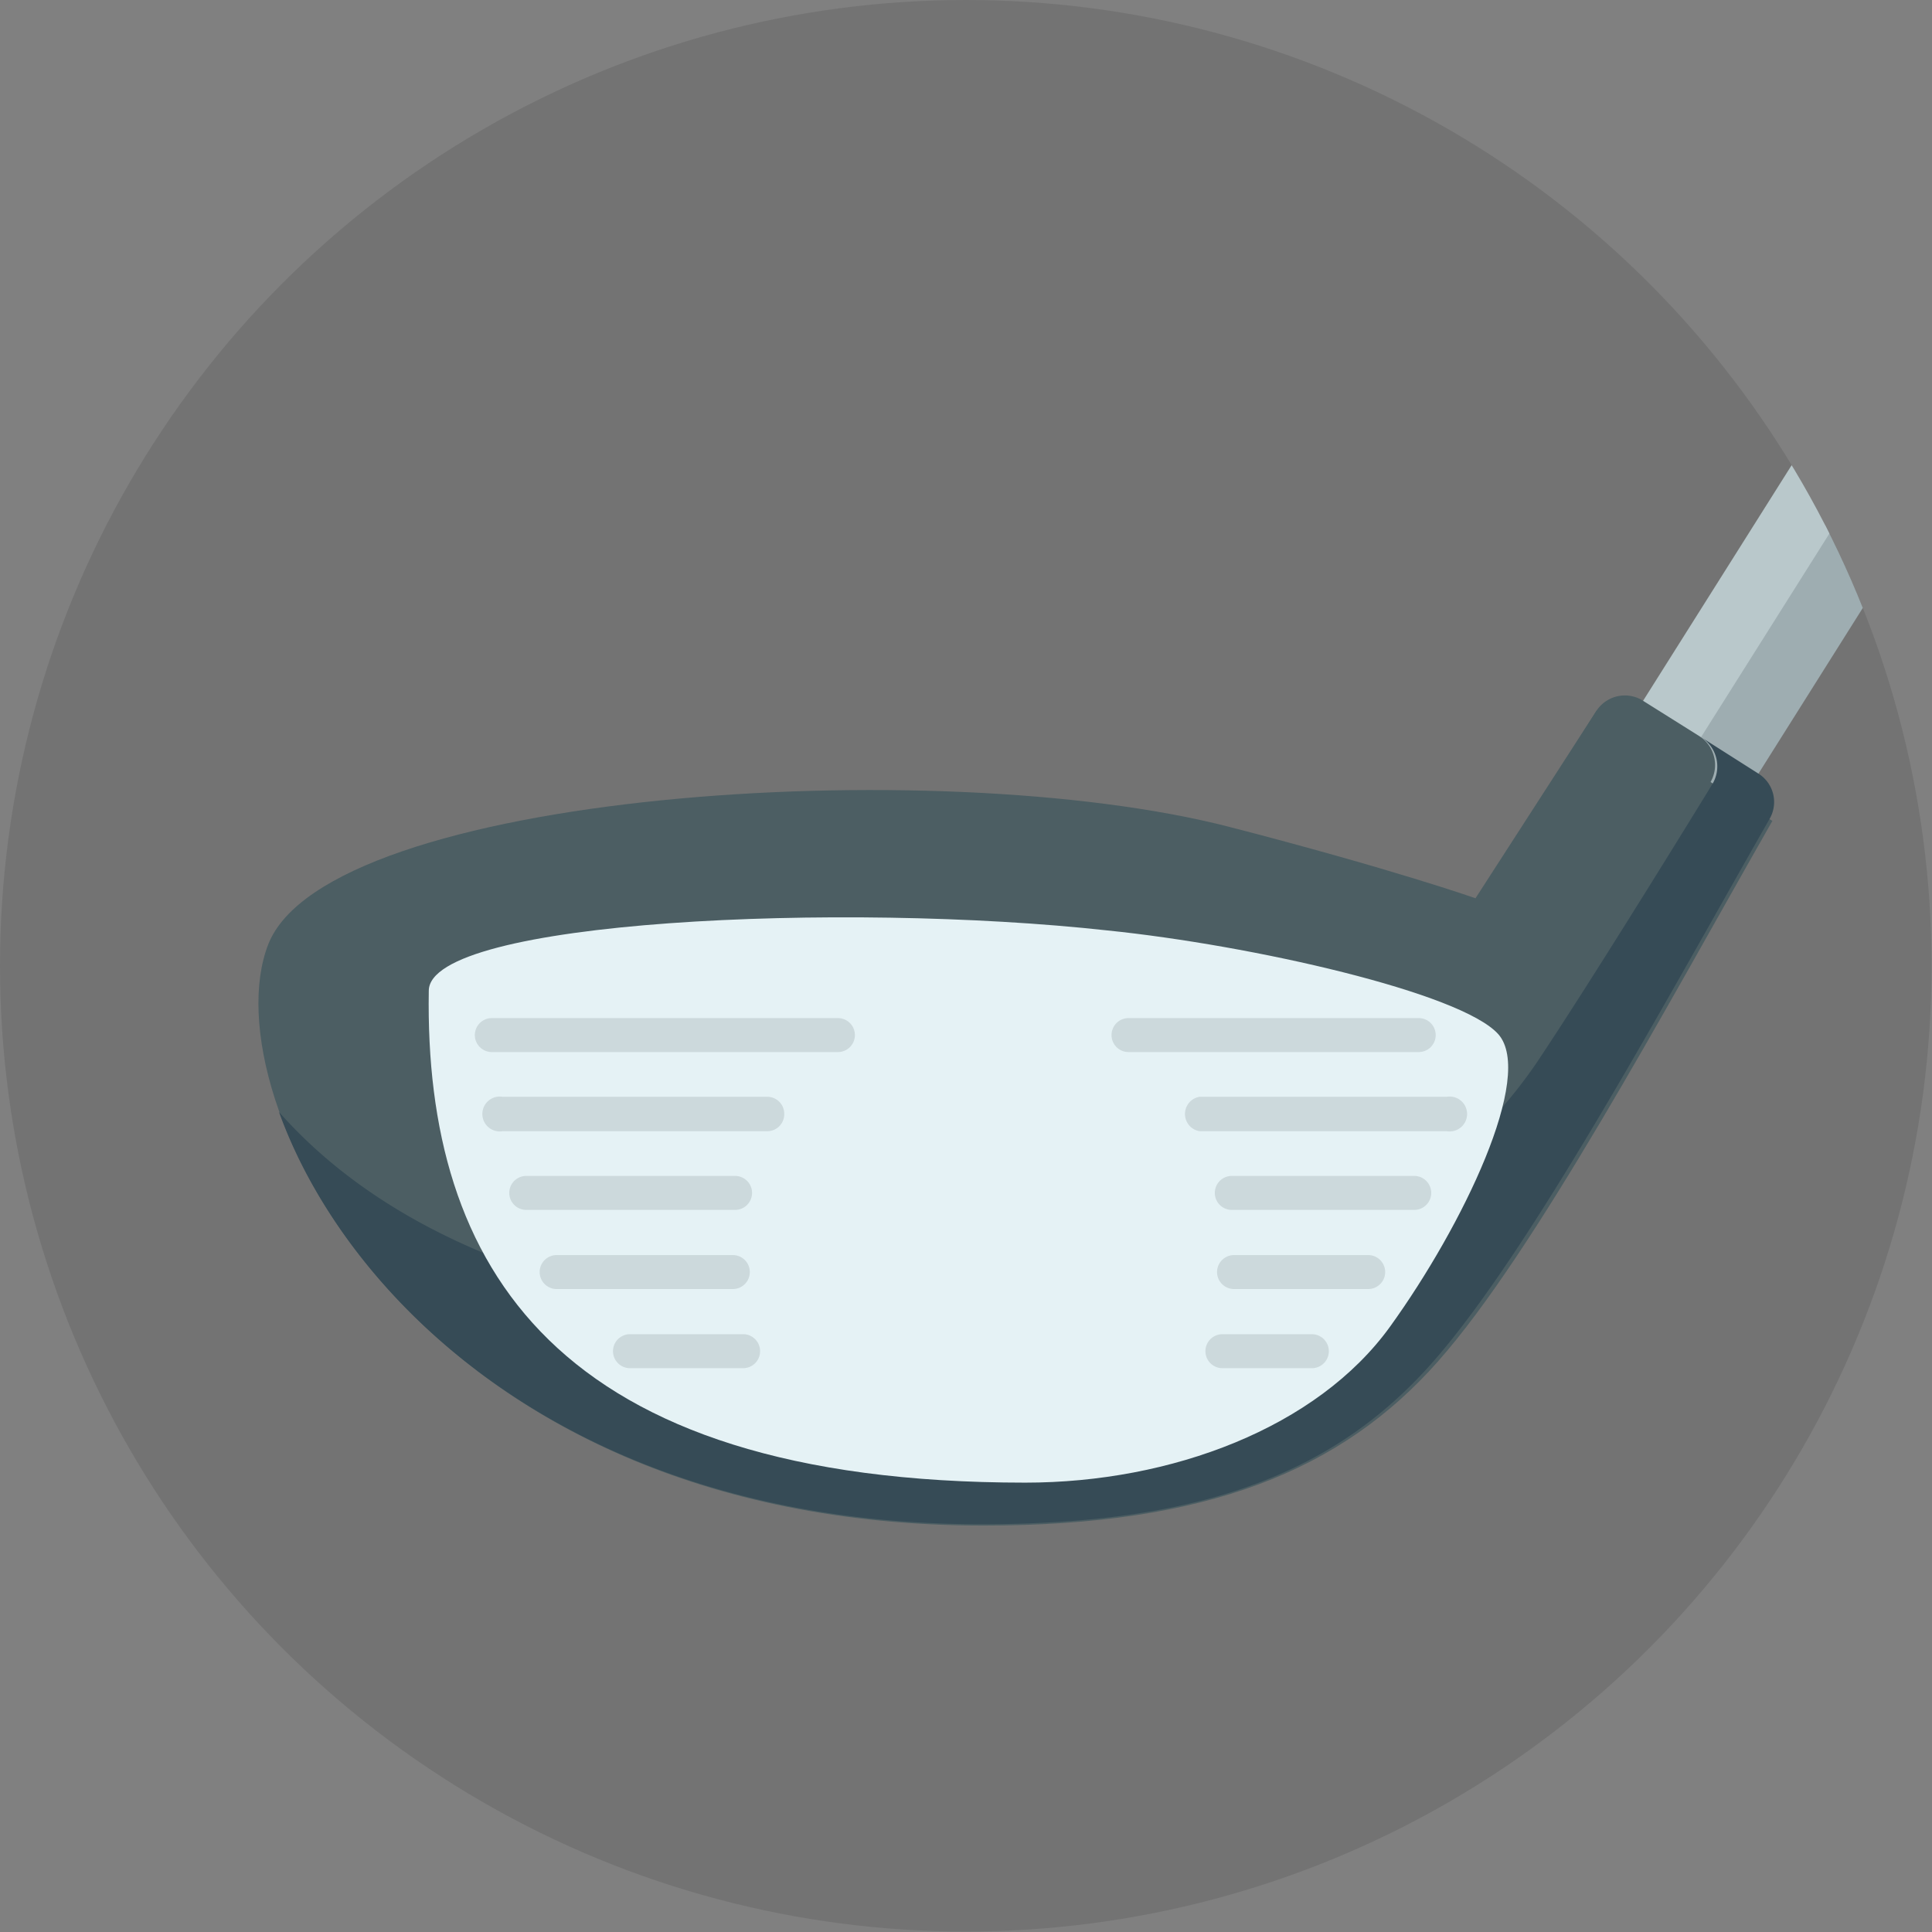
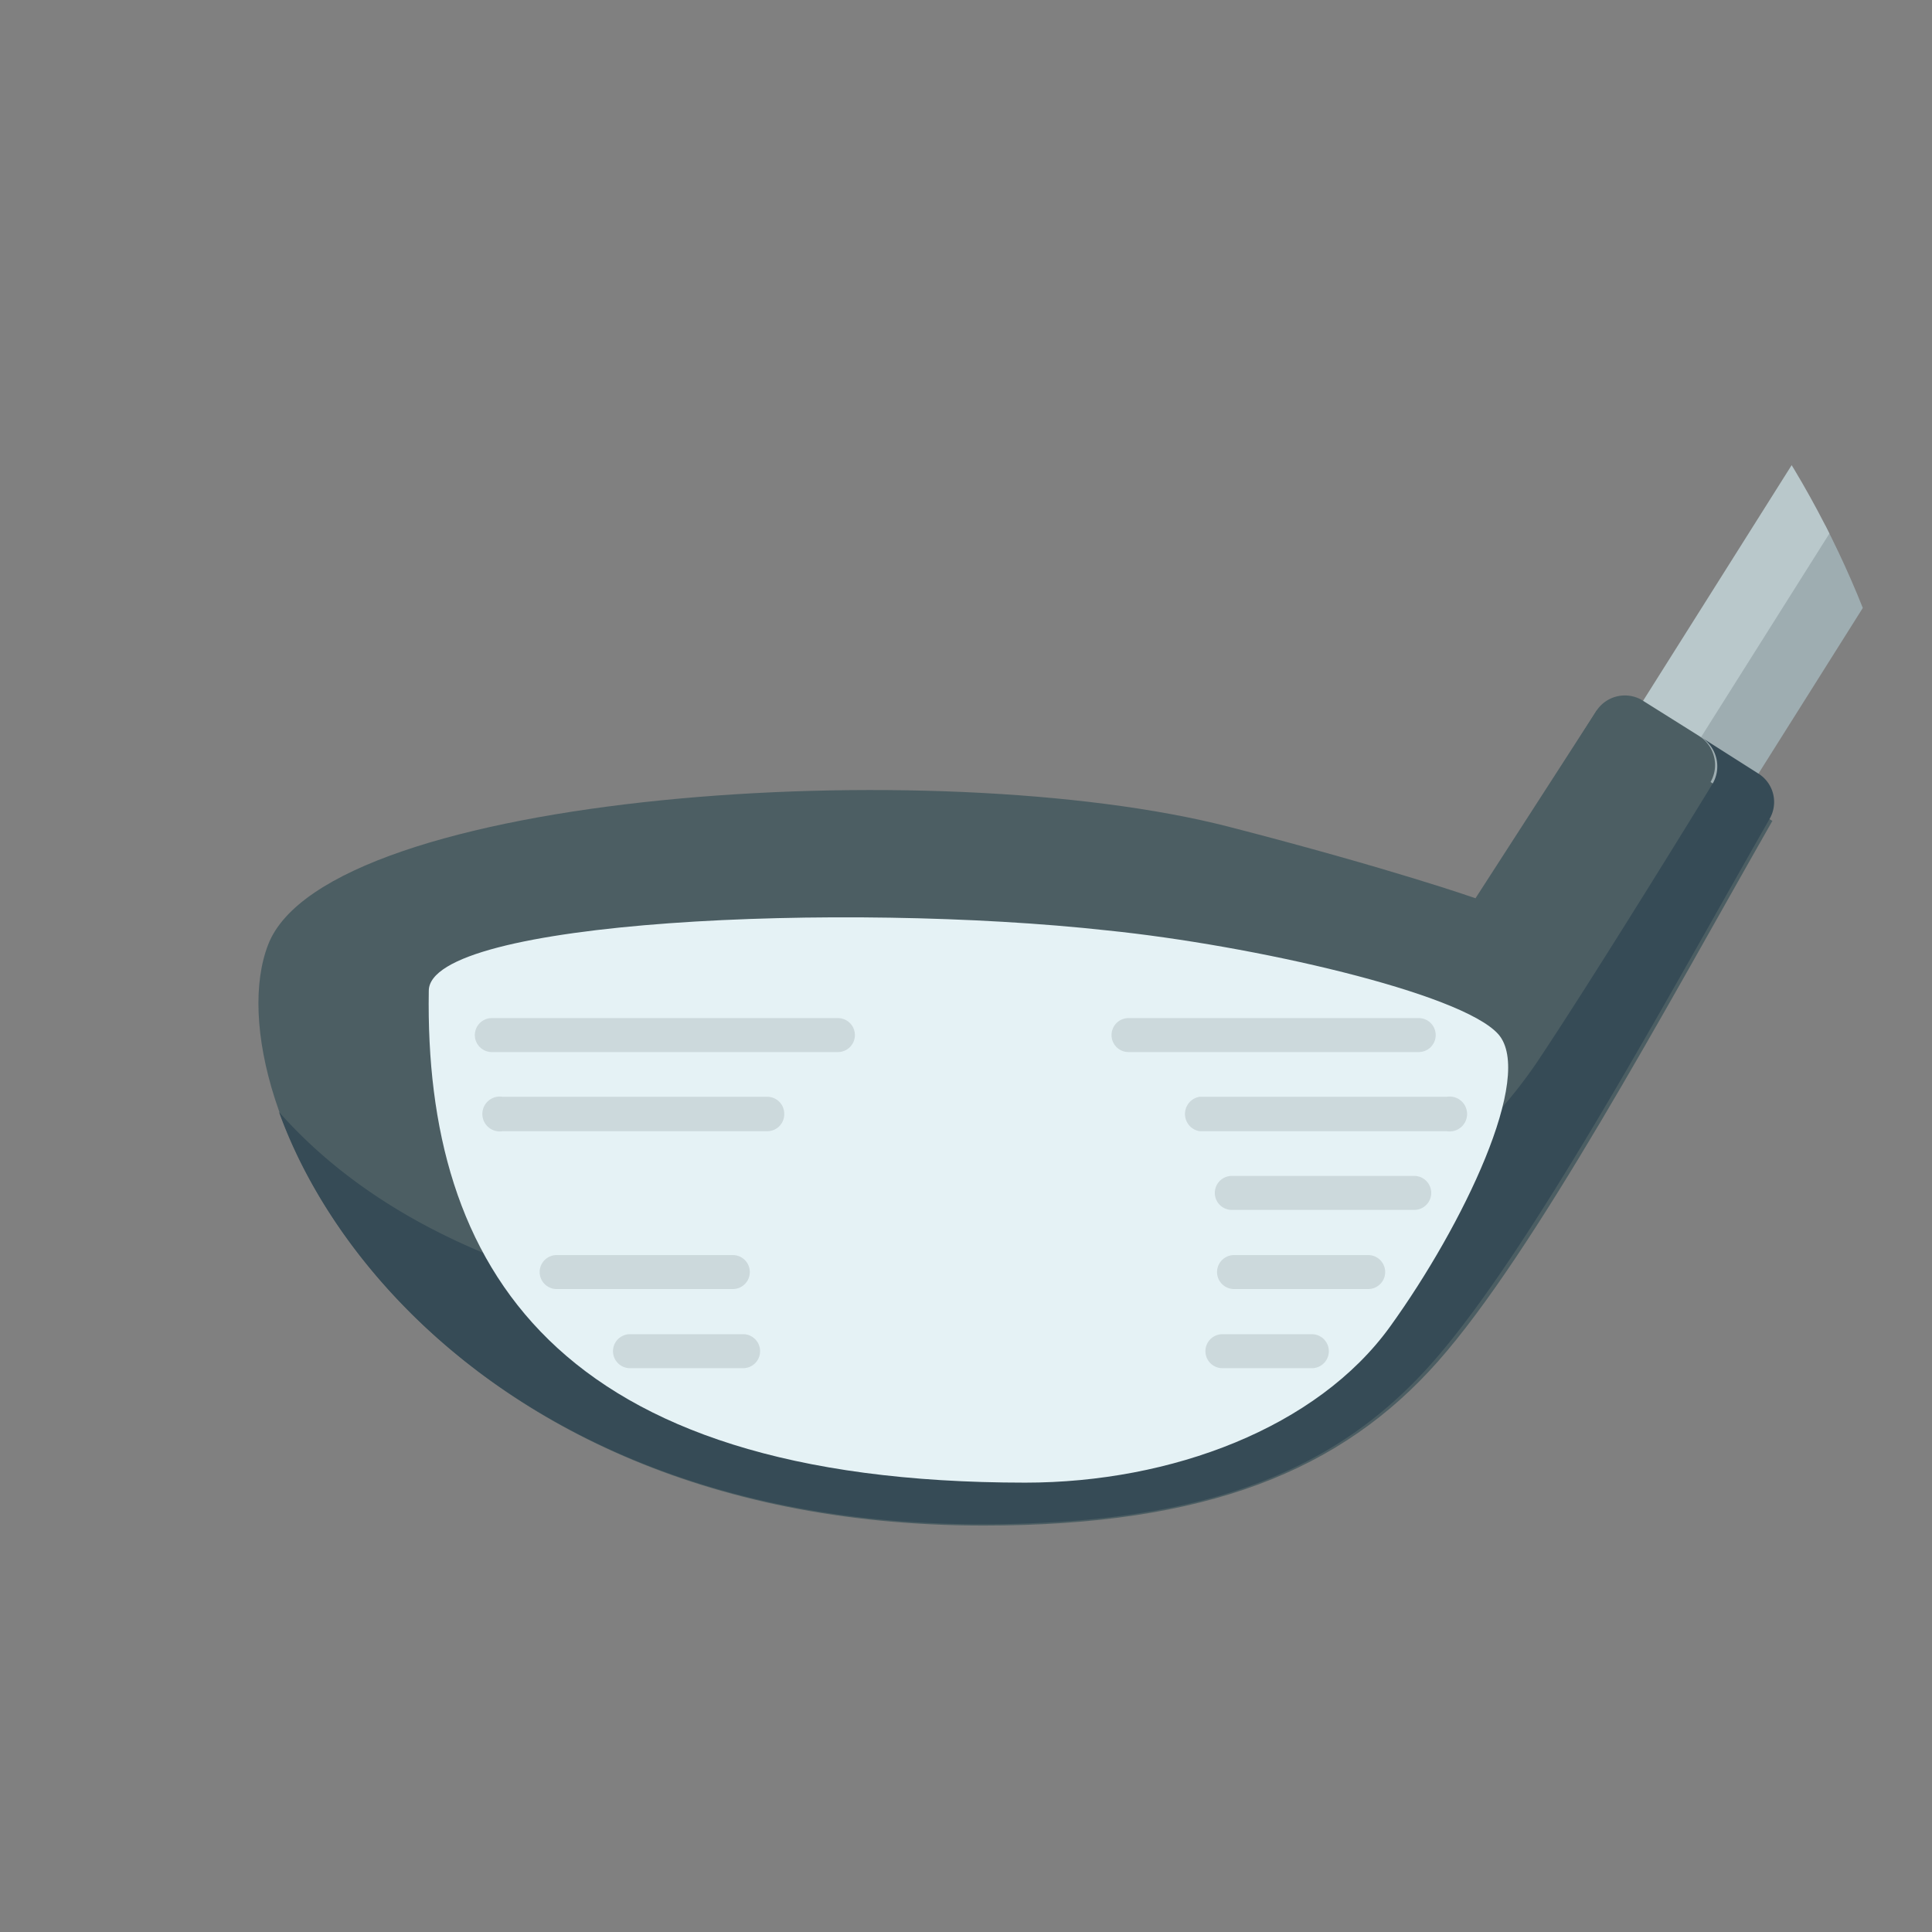
<svg xmlns="http://www.w3.org/2000/svg" width="43.21" height="43.21" viewBox="0 0 43.21 43.21">
  <rect x="0" y="0" width="43.21" height="43.21" fill="#808080" stroke="none" />
  <defs>
    <style>.cls-1{opacity:0.1;}.cls-2{clip-path:url(#clip-path);}.cls-3{fill:#9eadb1;}.cls-4{fill:#b9c8cb;}.cls-5{fill:#4c5e63;}.cls-6{fill:#364b56;}.cls-7{fill:#e5f2f5;}.cls-8{fill:#ccd9dc;}</style>
    <clipPath id="clip-path">
      <circle class="cls-1" cx="21.6" cy="21.6" r="21.6" />
    </clipPath>
  </defs>
  <title>ico_cat20</title>
  <g id="レイヤー_2" data-name="レイヤー 2">
    <g id="カテゴリ一覧">
-       <circle class="cls-1" cx="21.6" cy="21.6" r="21.6" />
      <g class="cls-2">
        <polygon class="cls-3" points="38.53 18.57 42.75 11.87 41.46 11.06 35.95 16.94 38.53 18.57" />
        <rect class="cls-4" x="34.75" y="13.24" width="7.92" height="1.53" transform="translate(6.22 39.27) rotate(-57.77)" />
        <path class="cls-5" d="M34.49,17.83l1.22-1.94a.76.76,0,0,1,1-.24l1.29.81a.77.77,0,0,1,.24,1.06l-2,3.23Z" />
        <path class="cls-5" d="M35.71,15.89,33,20.09s-1.84-.65-5.52-1.6C20.94,16.81,7.33,17.72,6,21.12s3.29,13,16,13c5,0,8-1.23,10.16-3.67s5.08-7.88,7.48-12.09Z" />
        <path class="cls-6" d="M21.76,29.78c4.71,0,9.94-2.11,12.6-6,1.34-2,3.93-6.23,3.93-6.23a.77.77,0,0,0-.24-1.06l1.29.82a.75.75,0,0,1,.24,1c-2.4,4.21-5.32,9.6-7.48,12.09S27,34.09,21.94,34.09c-9.27,0-14.23-5.13-15.7-9.22C10.07,29.2,17.06,29.78,21.76,29.78Z" />
        <path class="cls-7" d="M33.51,23.13c.82.93-.79,4.28-2.42,6.54s-4.89,3.49-8.16,3.49c-10.52,0-13.44-4.84-13.34-11,0-1.58,9.29-2,15.18-1.35C28,21.14,32.68,22.2,33.51,23.13Z" />
        <path class="cls-8" d="M19.12,23.15a.38.38,0,0,1-.38.38H11a.38.38,0,1,1,0-.76h7.75A.38.38,0,0,1,19.12,23.15Z" />
        <path class="cls-8" d="M17.54,24.91a.38.38,0,0,1-.38.39H11.24a.39.39,0,1,1,0-.77h5.92A.38.38,0,0,1,17.54,24.91Z" />
-         <path class="cls-8" d="M16.82,26.68a.38.38,0,0,1-.38.38H11.77a.38.38,0,1,1,0-.76h4.67A.38.38,0,0,1,16.82,26.68Z" />
        <path class="cls-8" d="M16.77,28.45a.38.38,0,0,1-.38.38H12.45a.38.38,0,1,1,0-.76h3.94A.38.38,0,0,1,16.77,28.45Z" />
        <path class="cls-8" d="M17,30.22a.38.38,0,0,1-.38.38H14.09a.38.38,0,1,1,0-.76h2.55A.38.38,0,0,1,17,30.22Z" />
        <path class="cls-8" d="M25.24,22.77h6.49a.38.38,0,0,1,0,.76H25.24a.38.38,0,1,1,0-.76Z" />
        <path class="cls-8" d="M26.83,24.53h5.53a.39.39,0,1,1,0,.77H26.83a.39.39,0,0,1,0-.77Z" />
        <path class="cls-8" d="M27.55,26.3h4.08a.38.38,0,1,1,0,.76H27.55a.38.38,0,1,1,0-.76Z" />
        <path class="cls-8" d="M27.6,28.07h3a.38.38,0,1,1,0,.76h-3a.38.38,0,0,1,0-.76Z" />
        <path class="cls-8" d="M27.34,29.84h2a.38.38,0,0,1,0,.76h-2a.38.38,0,1,1,0-.76Z" />
      </g>
    </g>
  </g>
</svg>